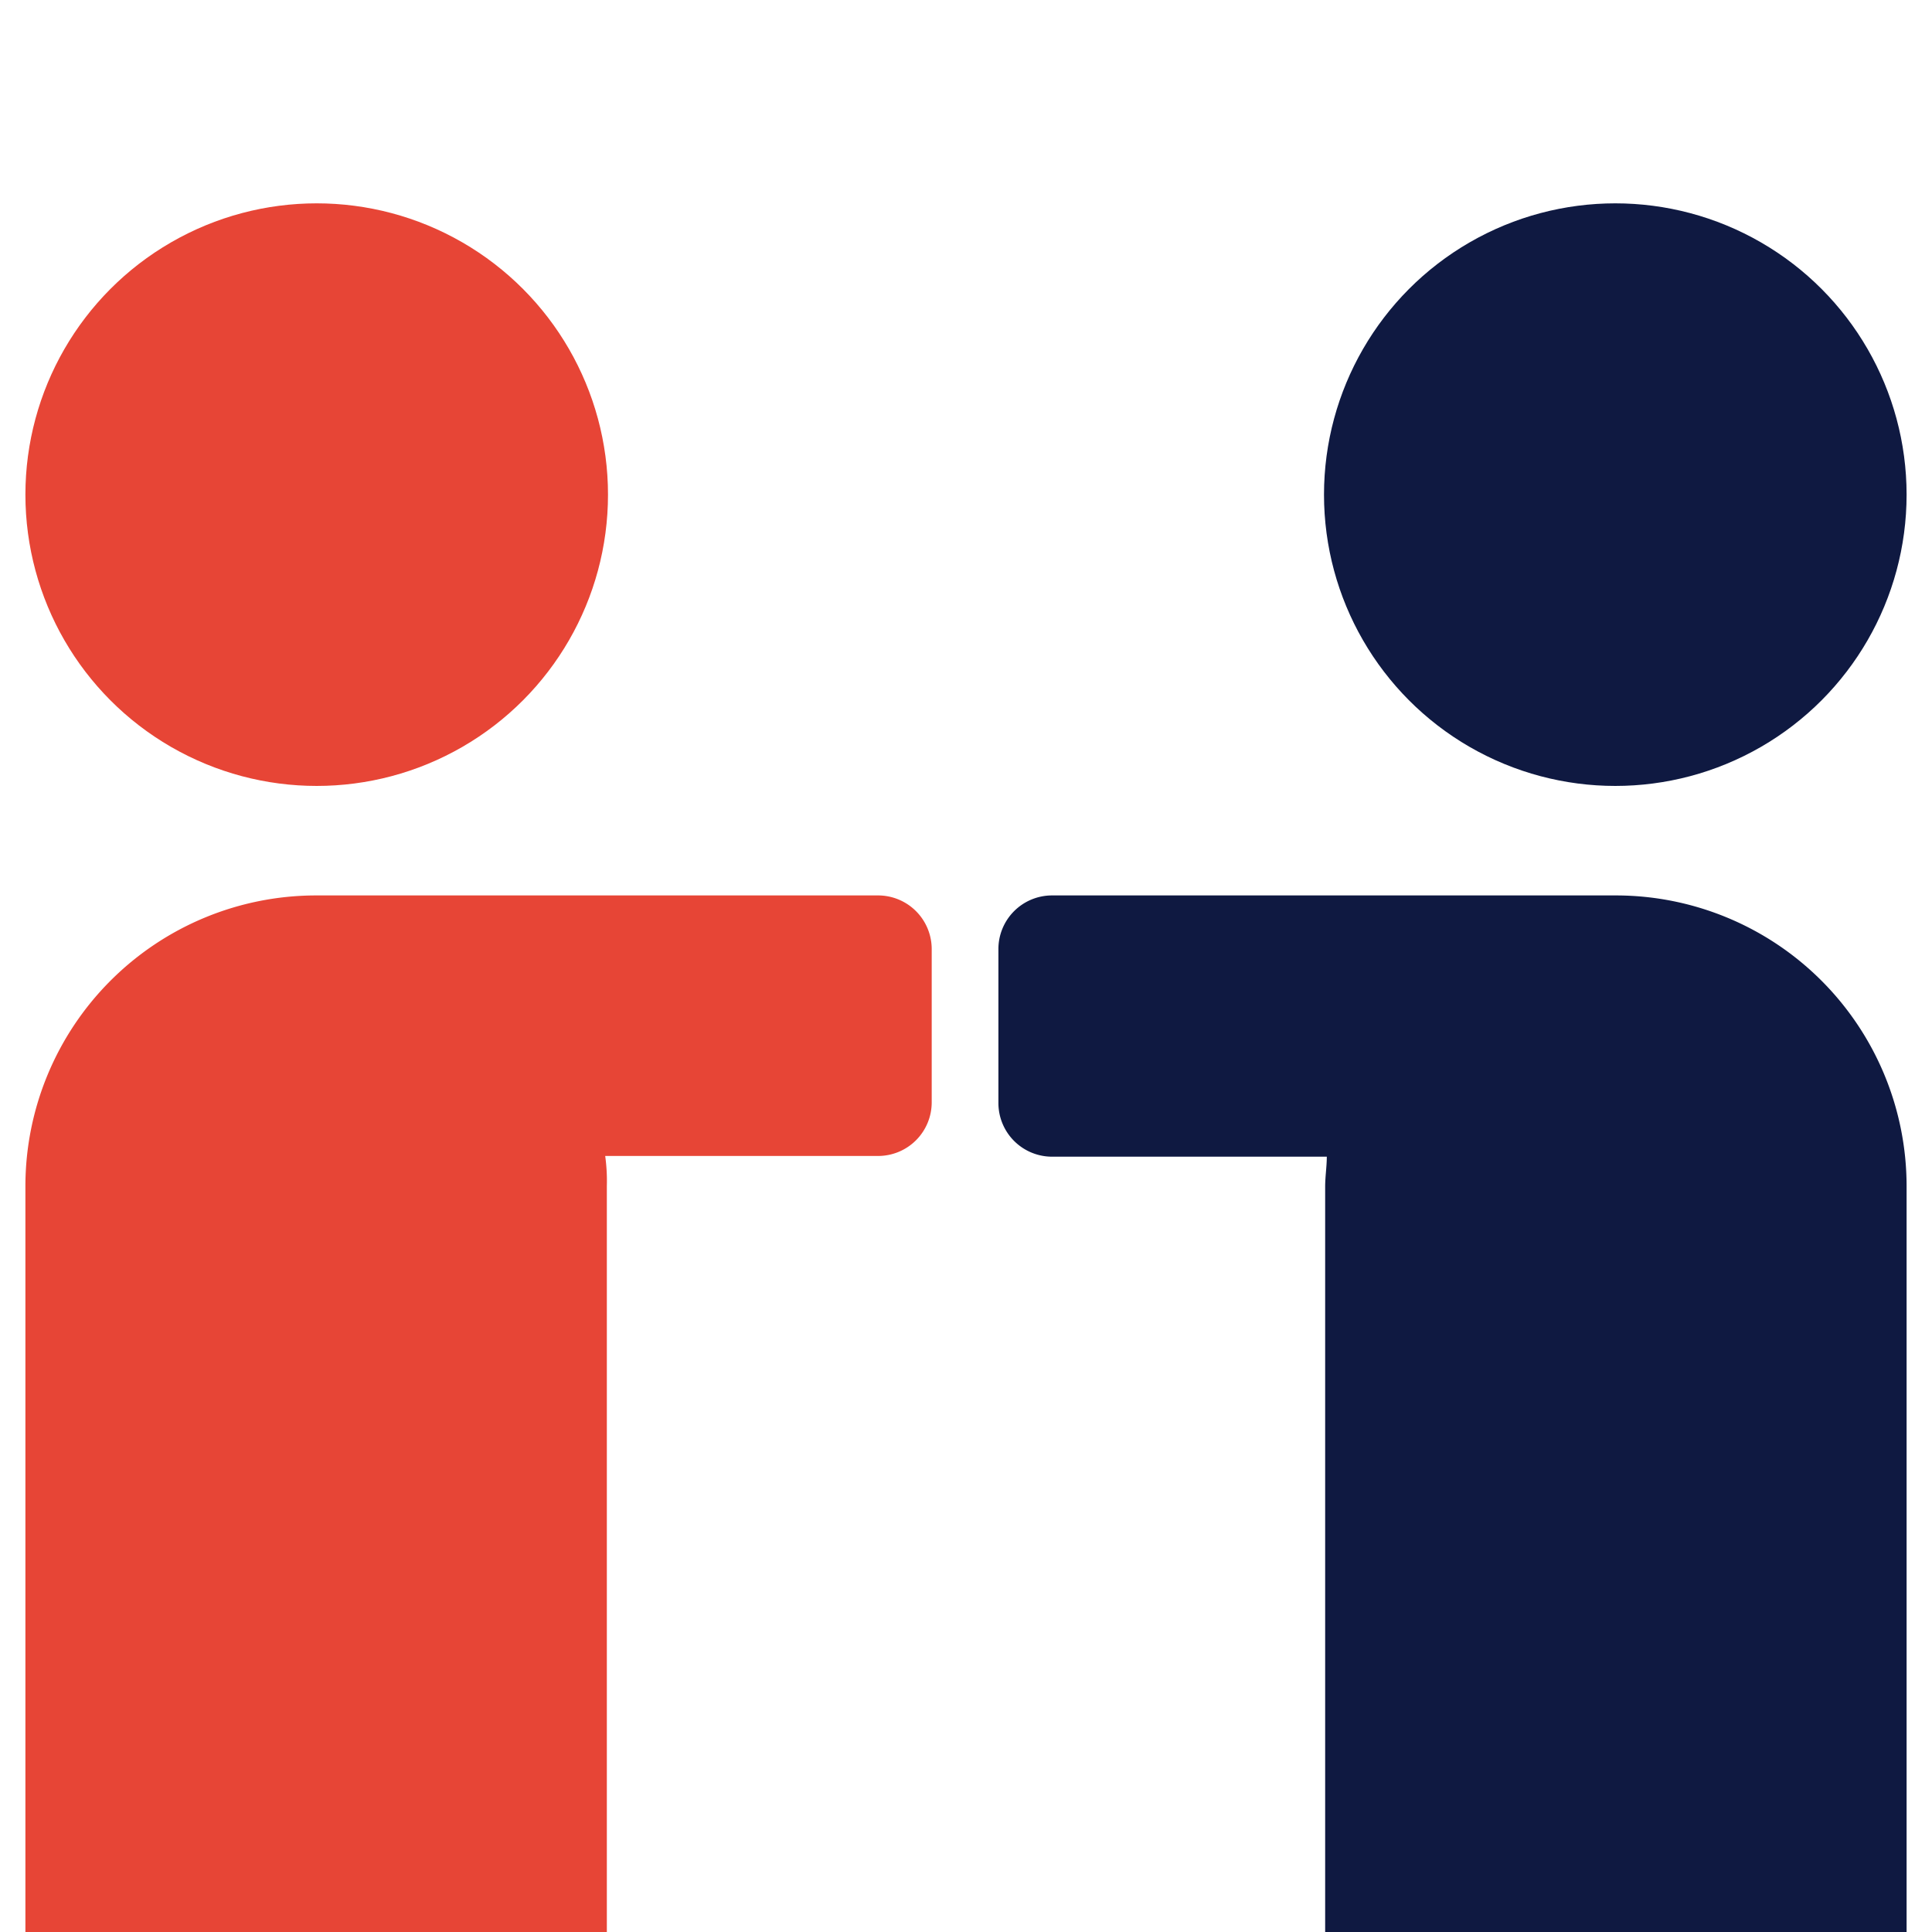
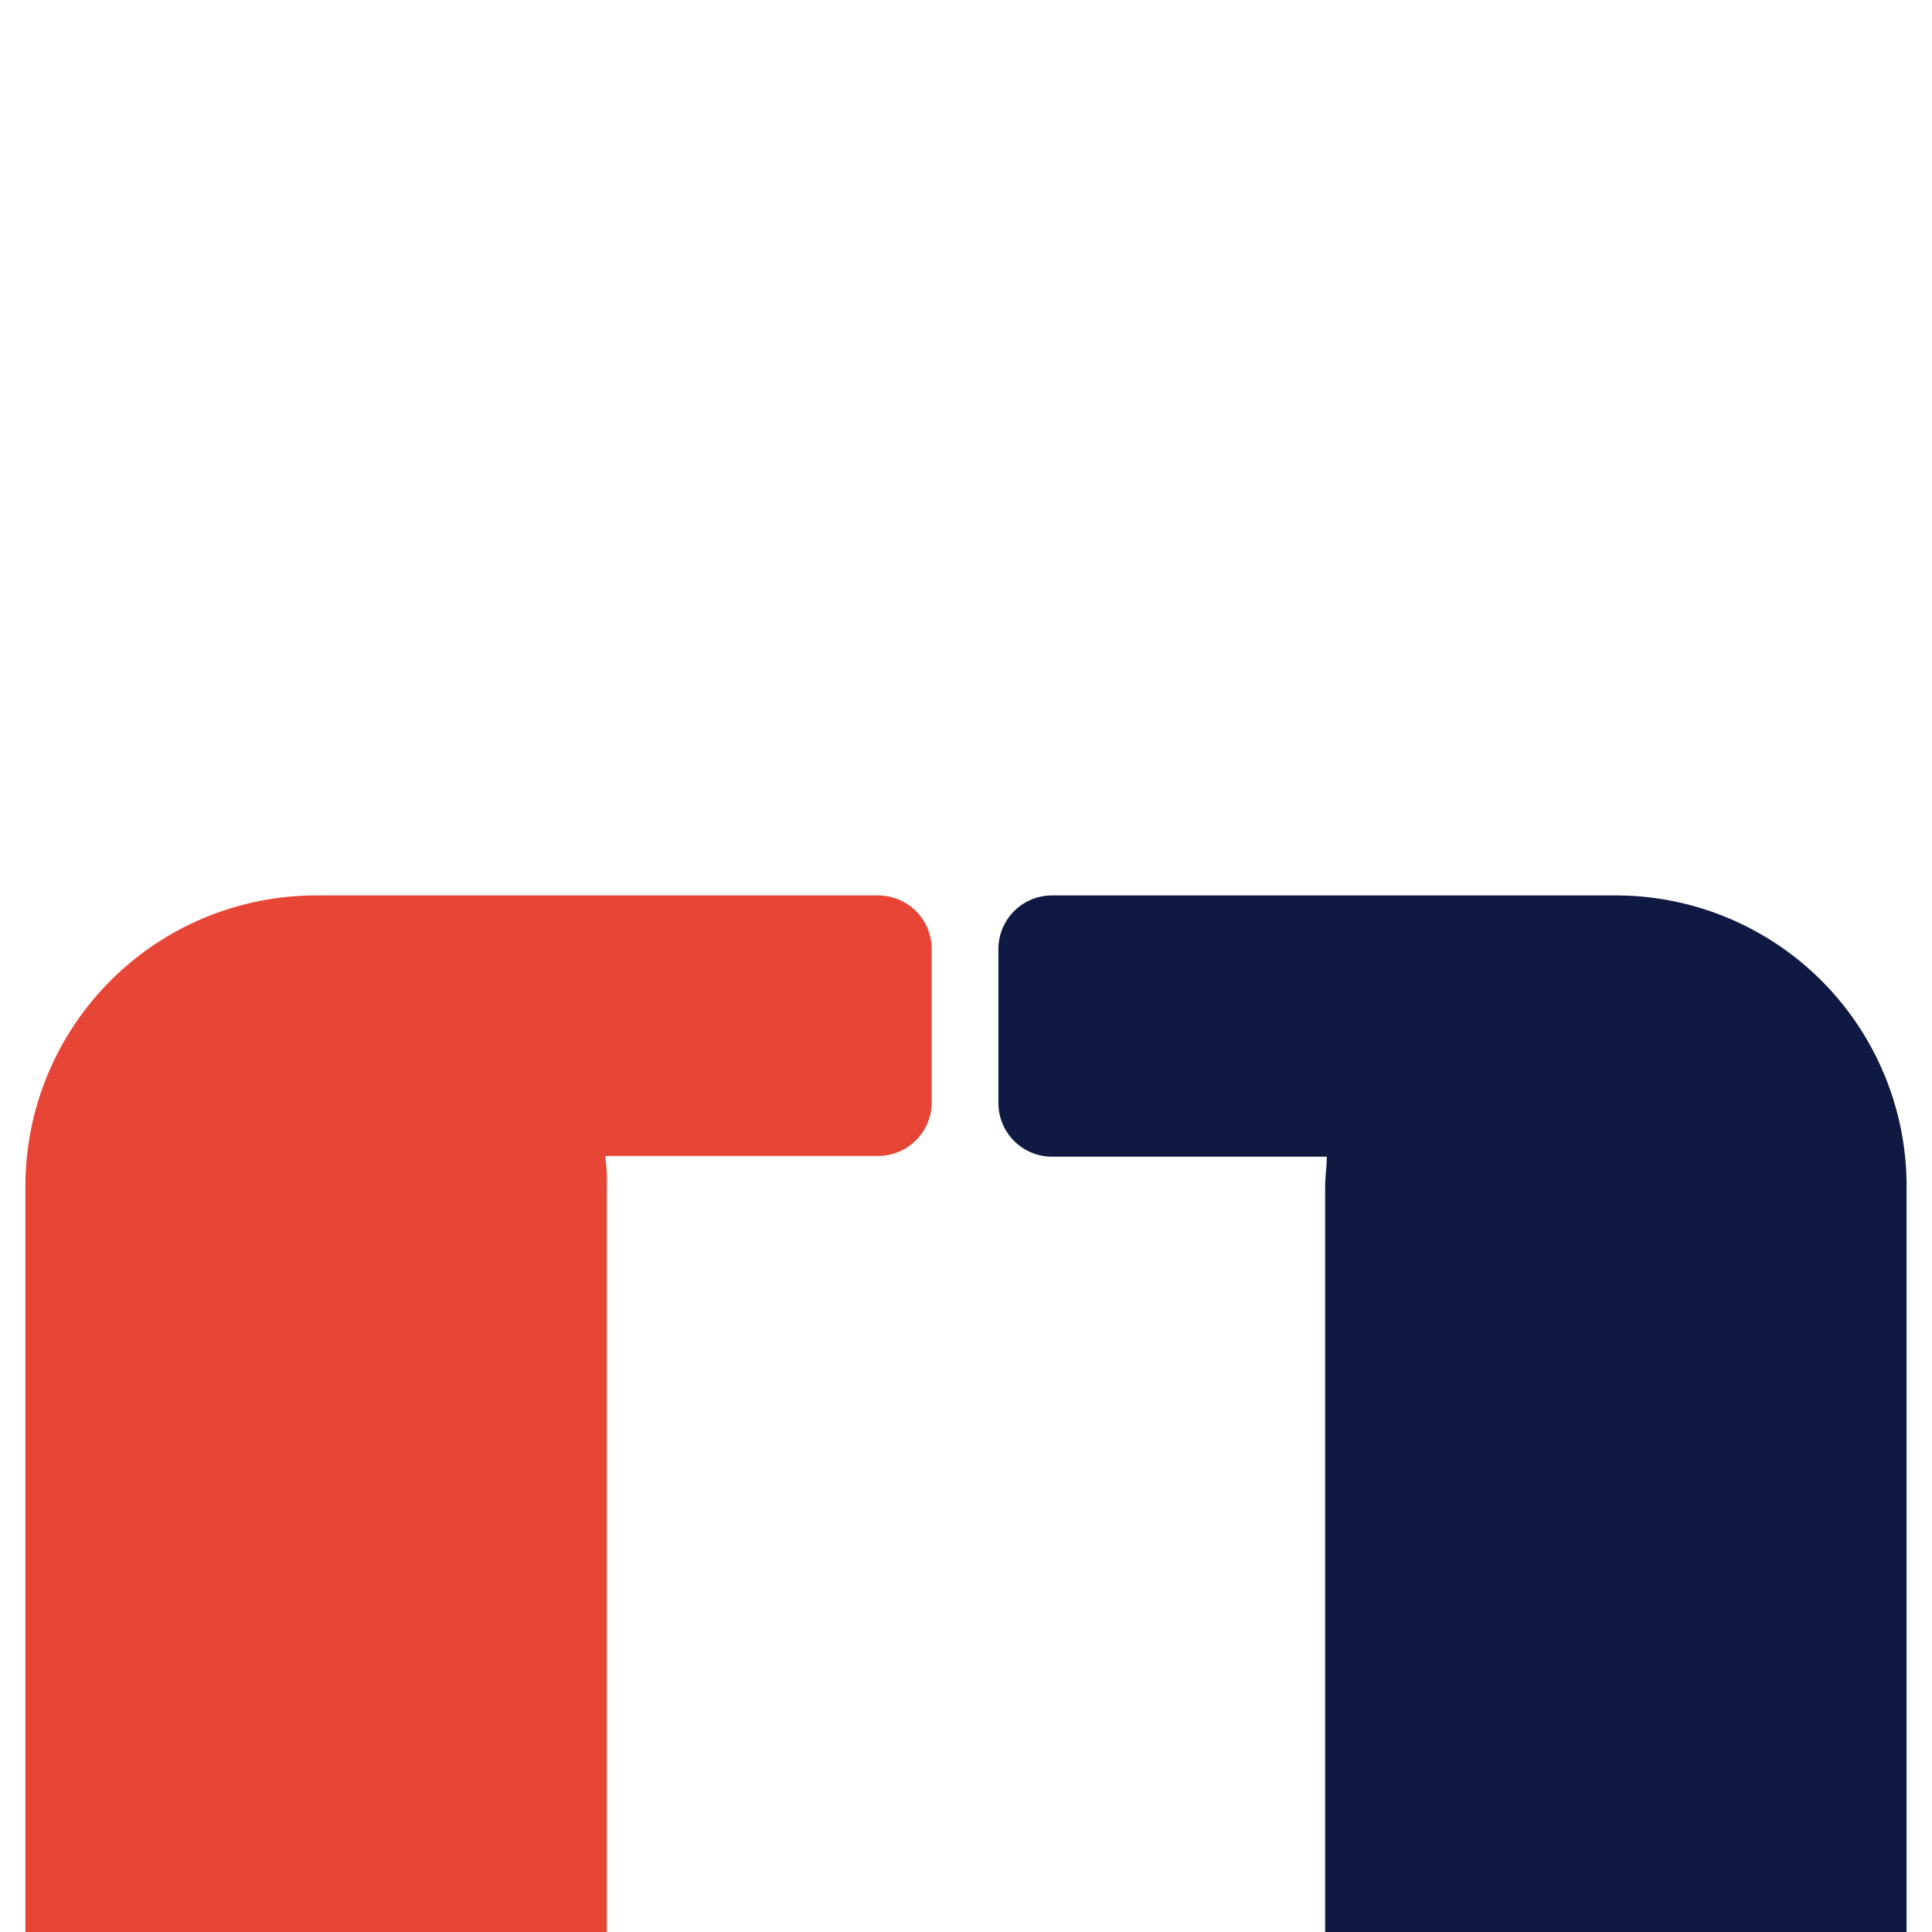
<svg xmlns="http://www.w3.org/2000/svg" id="Layer_1" data-name="Layer 1" viewBox="0 0 400 400">
  <defs>
    <style>.cls-1{fill:#e74536;}.cls-2{fill:#0f1941;}</style>
  </defs>
-   <circle class="cls-1" cx="65.57" cy="102.41" r="60.31" />
  <path class="cls-1" d="M181.84,185.39H65.43A60.21,60.21,0,0,0,5.26,245.55V400H125.64V245.55a37.62,37.62,0,0,0-.34-6.22h56.54a11.1,11.1,0,0,0,11.06-11.11V196.6a11.11,11.11,0,0,0-11-11.21Z" />
-   <circle class="cls-2" cx="334.43" cy="102.41" r="60.31" />
  <path class="cls-2" d="M334.57,185.39H217.77a11.1,11.1,0,0,0-11.06,11.16v31.82a11.11,11.11,0,0,0,11.06,11.11H274.7c0,2-.34,4.11-.34,6.22V400H394.74V245.55A60.21,60.21,0,0,0,334.57,185.39Z" />
</svg>